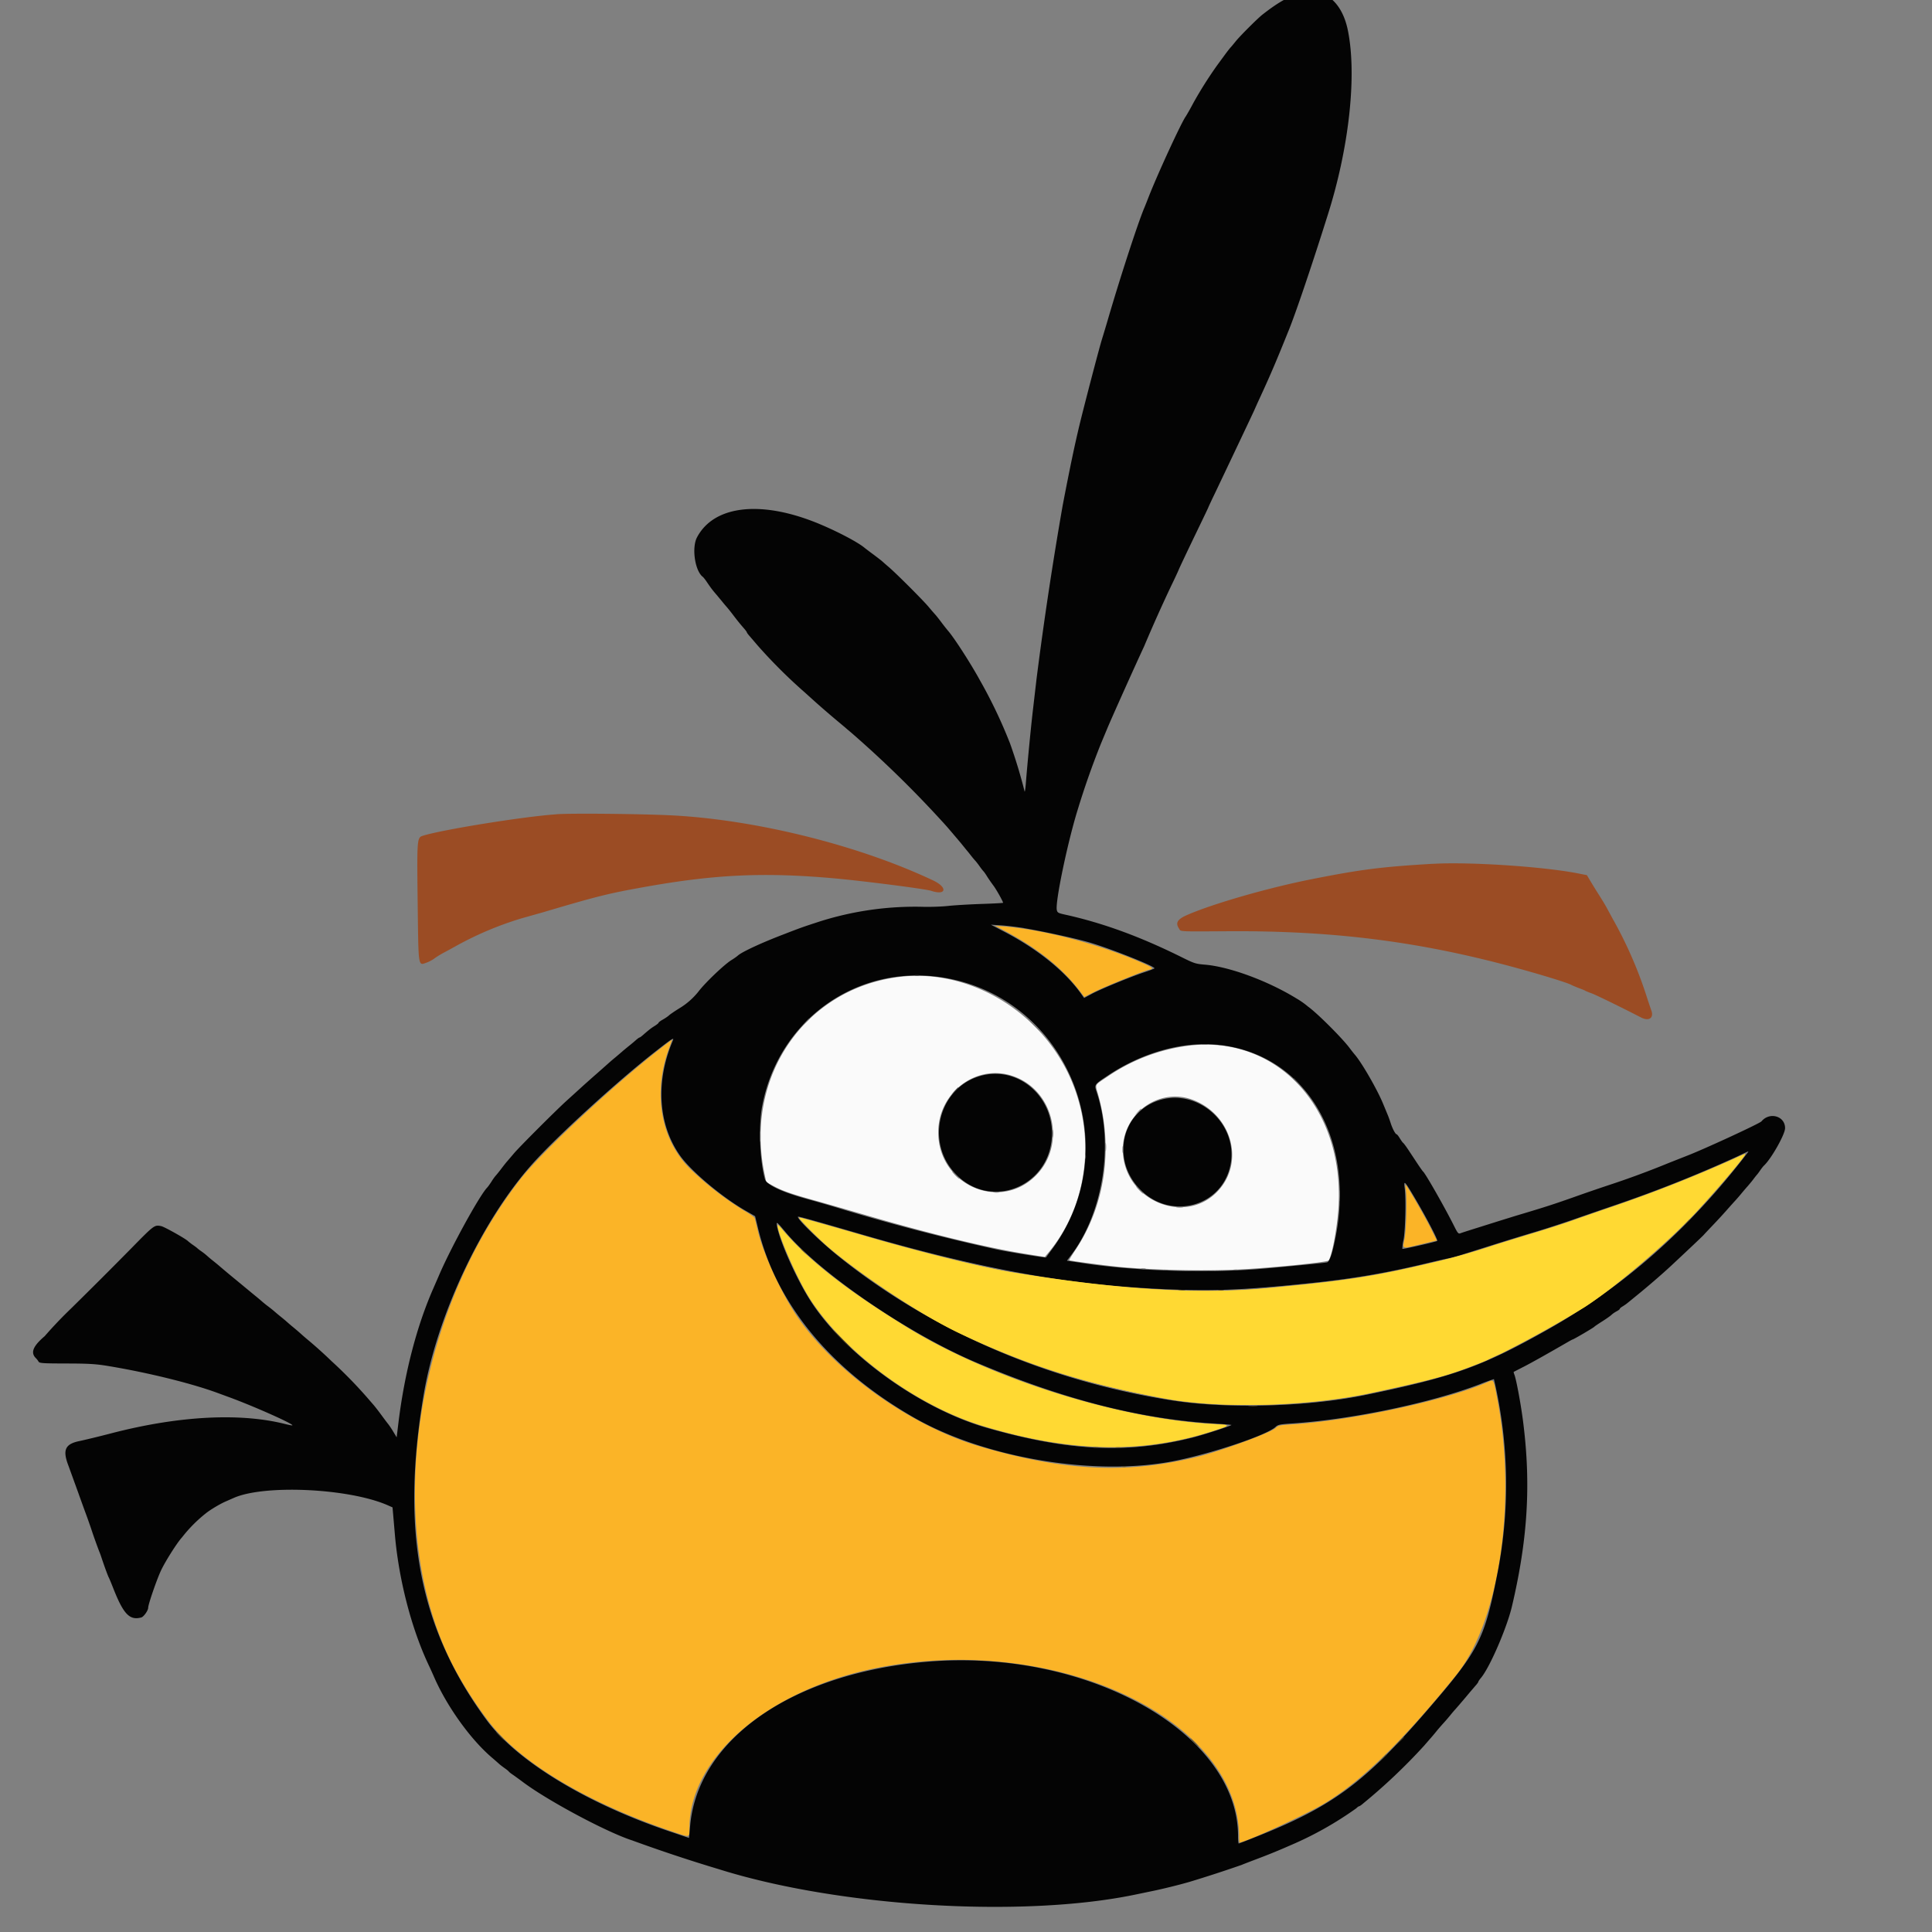
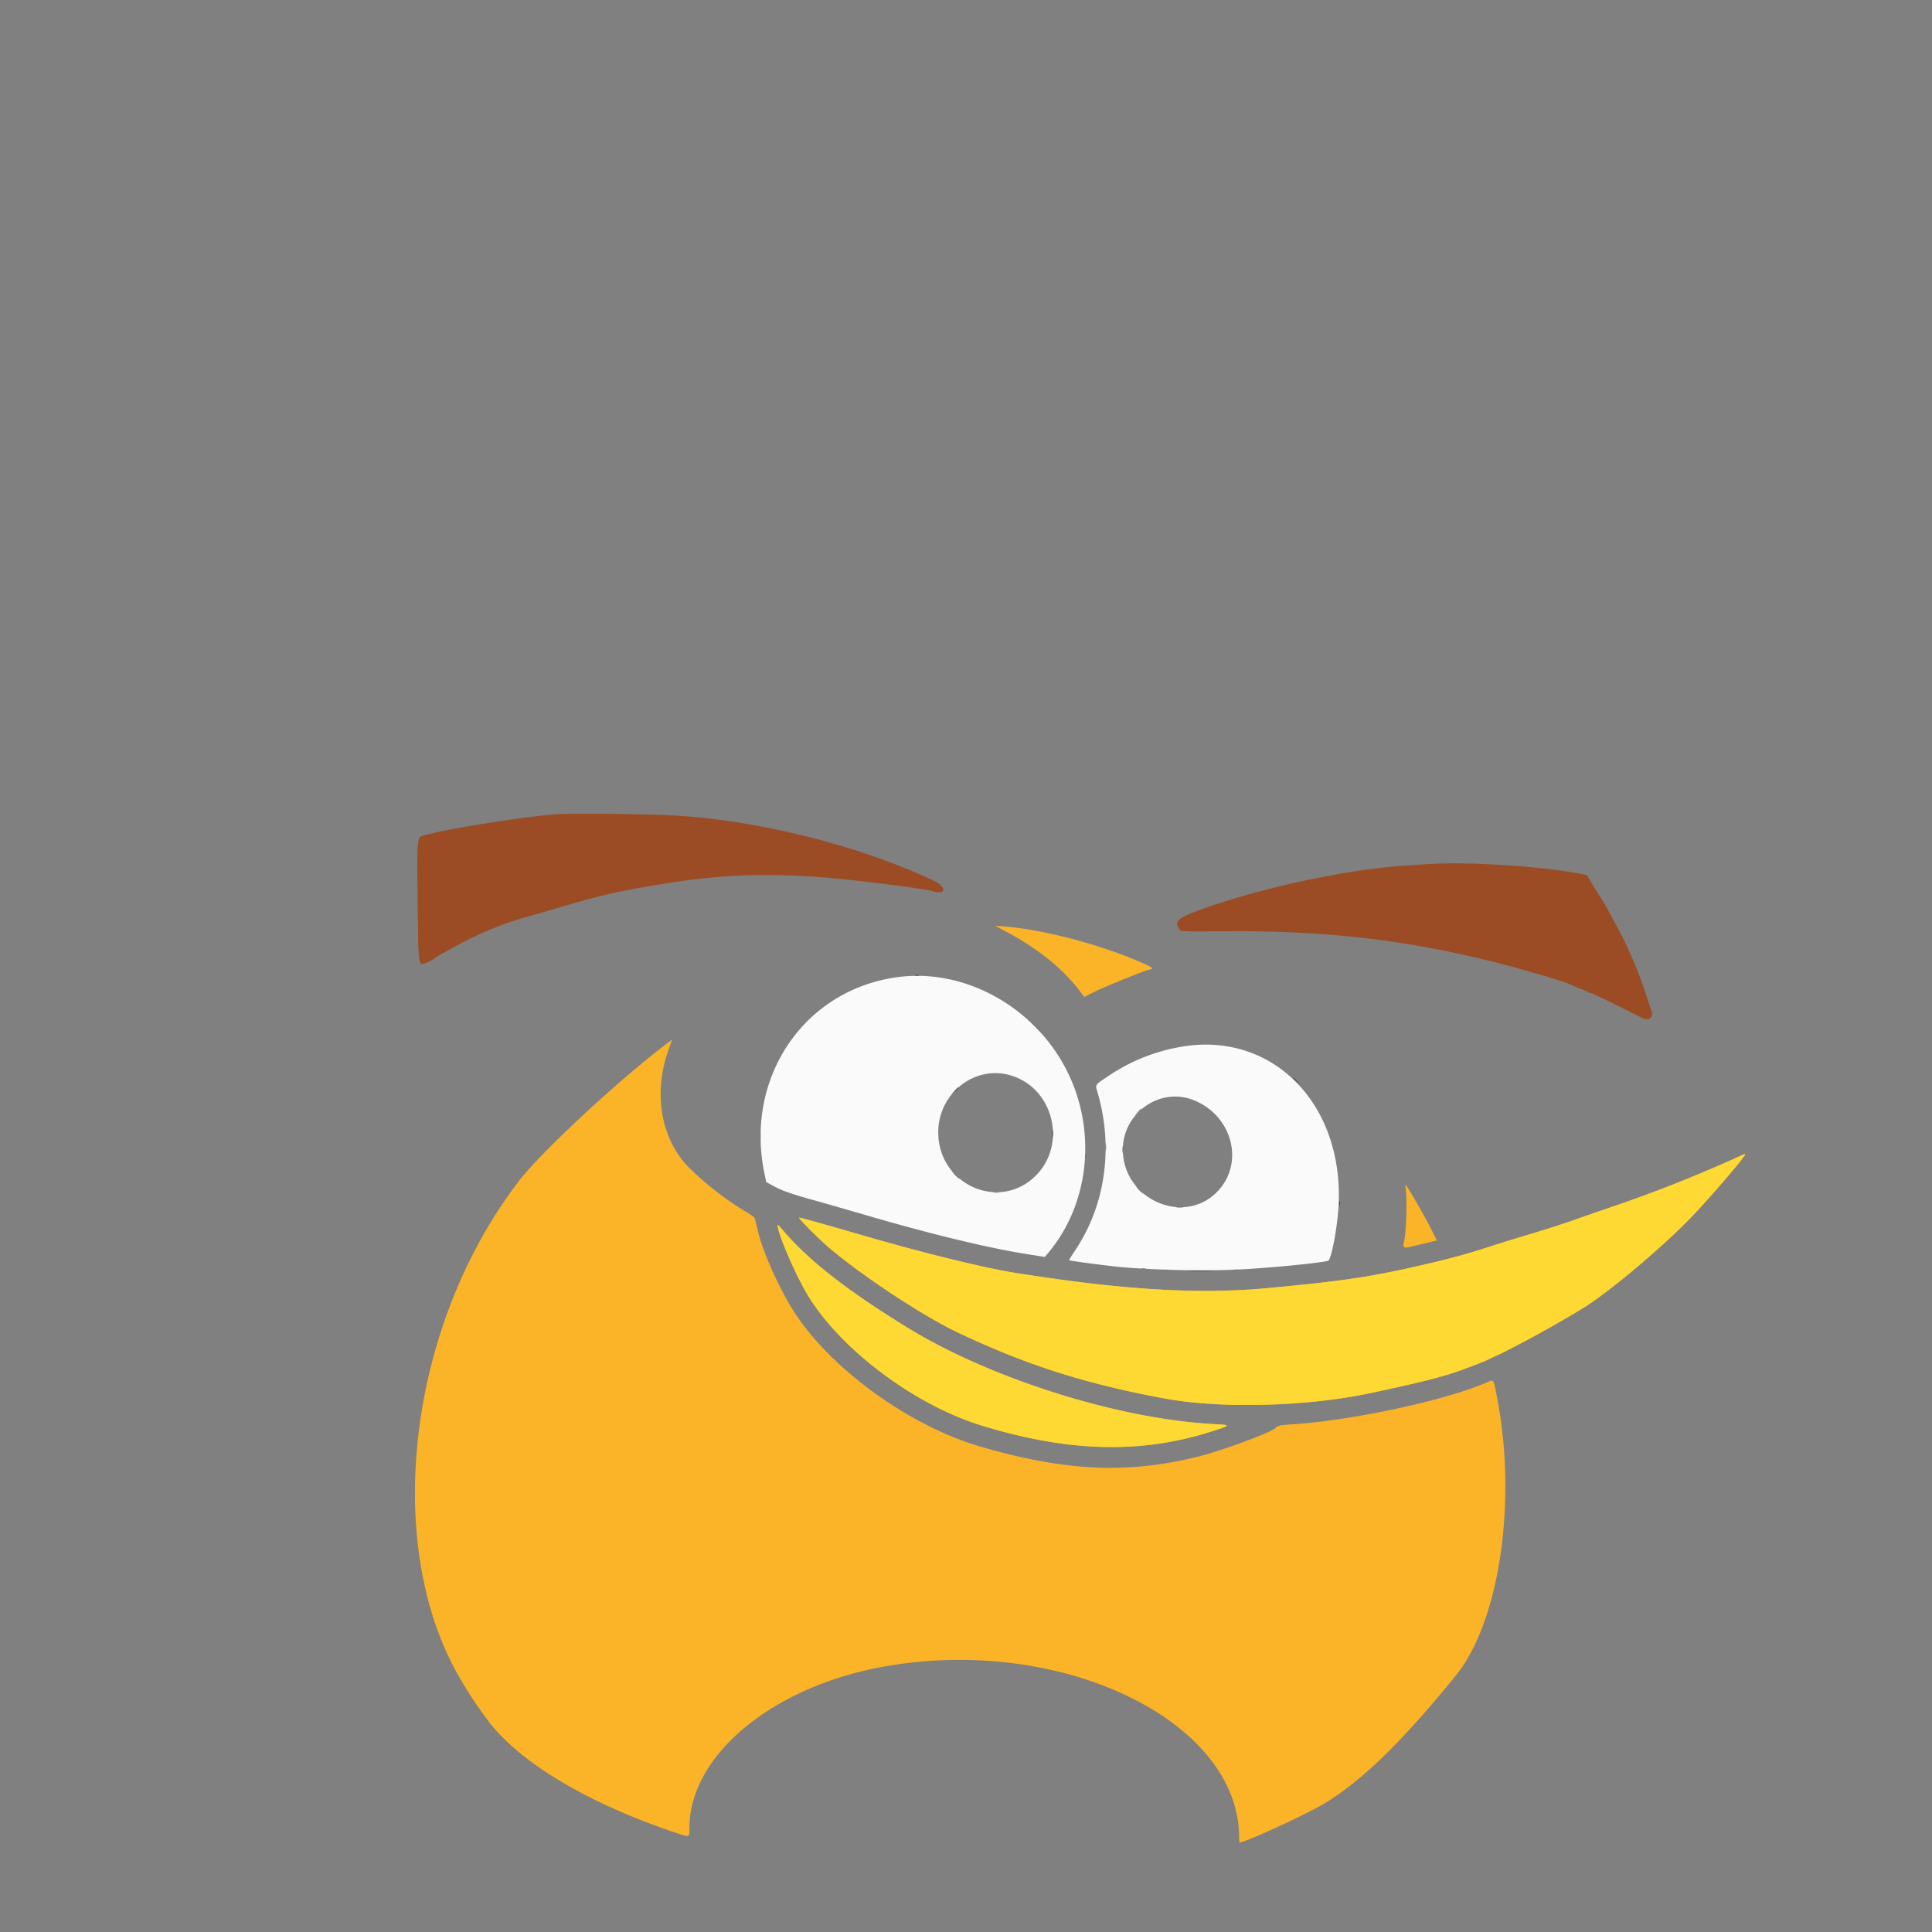
<svg xmlns="http://www.w3.org/2000/svg" clip-rule="evenodd" stroke-linecap="round" stroke-linejoin="round" stroke-miterlimit="10" version="1.1" viewBox="0 0 2048 2048" xml:space="preserve">
  <rect x="0" y="0" width="2048" height="2048" fill="#808080" stroke="none" />
  <clipPath id="ArtboardFrame">
    <rect width="2048" height="2048" />
  </clipPath>
  <g transform="matrix(5.771 0 0 5.771 35.087 -8.816)">
    <g fill-rule="evenodd">
      <path d="m178.76 172.67c6 3.22 10.5 6.88 13.63 11.07l0.69 0.91 1.75-0.88c1.96-0.98 9.19-3.92 10.1-4.1 1-0.2 0.84-0.38-1.24-1.29-7.63-3.36-18.03-6.1-25.42-6.69l-1.57-0.12 2.06 1.1m-63.48 21.41c-8.88 6.9-22.03 19.19-25.9 24.2-20.23 26.17-25.26 65.88-11.48 90.63a75.25 75.25 0 0 0 5.75 8.78c5.72 7.55 18.18 15.01 33.91 20.32 3.2 1.08 3 1.13 3-0.77 0.02-13.06 14.74-25.52 34.74-29.4 32.71-6.35 66.2 9.42 66.23 31.19 0 0.5 0.04 0.93 0.08 0.93 1.03 0 12.26-5.15 15.55-7.14 6.89-4.15 14.26-11.32 24.16-23.5 8.06-9.93 11.32-32.1 7.54-51.33-0.63-3.22-0.55-3.1-1.73-2.58-7.46 3.3-24.73 7.03-35.89 7.75-2.3 0.15-2.53 0.2-3.02 0.67-0.9 0.85-9.74 4.12-14.1 5.22-13.05 3.27-24.65 2.74-40.25-1.85-12.68-3.73-26.67-13.73-33.64-24.03-2.82-4.18-6.07-11.27-7.07-15.42a130.56 130.56 0 0 0-0.61-2.48c-0.06-0.18-0.96-0.81-2.01-1.4a57.96 57.96 0 0 1-9.98-7.78c-5.3-5.36-6.74-13.83-3.75-21.99 0.33-0.88 0.57-1.6 0.55-1.6s-0.96 0.7-2.08 1.58m197.07 20.34a256.46 256.46 0 0 1-21.79 8.6 772.39 772.39 0 0 0-7.7 2.67c-1.56 0.55-4.72 1.58-7.03 2.27a927.74 927.74 0 0 0-7.52 2.31 125.51 125.51 0 0 1-12.21 3.41c-10.02 2.35-15.15 3.13-29.3 4.45-12.67 1.19-26.59 0.35-46.29-2.78-5.7-0.9-16.54-3.55-27.24-6.65-9.71-2.8-12.48-3.58-12.56-3.5-0.13 0.13 3.6 3.9 5.32 5.36 6.14 5.26 17.46 12.72 23.94 15.78 12.55 5.94 23.39 9.4 37.89 12.07 10.37 1.92 26.36 1.48 38.08-1.05 8.67-1.86 12.47-2.81 15.63-3.9 2.1-0.72 5.12-1.9 5.6-2.16 0.2-0.11 1.32-0.63 2.5-1.16a214.63 214.63 0 0 0 15.43-8.58c5.57-3.62 15.37-12 20.38-17.4 4.35-4.71 9.2-10.47 8.99-10.66-0.04-0.03-1 0.38-2.12 0.92m-60.21 5.61c0.24 1.71 0.1 7.16-0.22 8.98-0.37 2.05-0.66 1.94 2.9 1.1l3.03-0.73-1.18-2.35c-0.98-1.95-3.7-6.7-4.47-7.78-0.15-0.21-0.17 0-0.06 0.78m-115.37 6.52c-0.08 1.42 3.42 9.51 5.71 13.2 6.24 10 19.7 19.98 31.98 23.7 15.92 4.83 29.09 5.14 42.04 1 3.57-1.15 3.58-1.17 0.5-1.33-17.56-0.9-41.19-8.35-56.5-17.79-11.2-6.9-18.23-12.42-22.9-17.97-0.45-0.54-0.82-0.9-0.83-0.81" fill="#fbb427" />
      <path d="m159.05 180.98c-17.34 2.18-28.43 18.41-24.7 36.17l0.32 1.51 1.4 0.76c1.56 0.84 3.2 1.41 7.24 2.54 1.5 0.41 6.11 1.74 10.25 2.94 11.18 3.26 21.65 5.8 28.4 6.89l3.87 0.62 0.57-0.67c7.48-8.85 9-21.98 3.8-32.9-5.7-11.99-18.68-19.43-31.15-17.86m52.11 12.78a33.95 33.95 0 0 0-13.73 5.47c-2.57 1.74-2.36 1.35-1.8 3.35 2.8 9.91 1.27 20.41-4.19 28.57-0.66 0.99-1.17 1.82-1.13 1.86 0.15 0.13 7.43 1.08 9.73 1.28 7.19 0.59 15.92 0.74 22.27 0.38 6.18-0.35 15.47-1.3 15.67-1.62 0.7-1.12 1.7-6.85 1.84-10.58 0.7-18.4-12.26-31.39-28.66-28.71m-31.6 5.3c7.83 2.3 10.42 12.59 4.63 18.4-6.66 6.68-17.91 1.7-17.93-7.92-0.02-7.15 6.67-12.43 13.3-10.49m33.3 4.44c7.17 2.6 9.74 11.23 4.94 16.62-6.02 6.78-17.6 1.92-17.63-7.4-0.02-6.62 6.59-11.42 12.68-9.22" fill="#fafafa" />
-       <path d="m233.25 0.18c-2.4 0.56-4.34 1.61-7.4 4-0.91 0.7-4.28 4.07-5 5-0.33 0.4-0.72 0.89-0.89 1.06-0.17 0.18-0.65 0.8-1.09 1.4l-1.32 1.8a73.73 73.73 0 0 0-4.43 7 51.16 51.16 0 0 1-1.37 2.44c-0.74 0.93-5.29 10.8-6.92 15.02a87.47 87.47 0 0 1-0.7 1.76c-1.16 2.7-4.52 13.03-6.81 20.9a256 256 0 0 1-1 3.32c-0.5 1.6-3.35 12.5-4.17 15.94-0.88 3.7-1.74 7.79-3.03 14.53a693.26 693.26 0 0 0-4.8 31.84l-0.67 5.76c-0.35 2.99-0.98 9.43-1.31 13.57-0.08 0.97-0.18 1.58-0.22 1.37a94.45 94.45 0 0 0-2.67-8.8 89.47 89.47 0 0 0-5.53-11.6c-1.67-3.06-4.74-7.82-5.86-9.1a39.83 39.83 0 0 1-1.22-1.55c-0.48-0.64-1-1.3-1.17-1.47a48.81 48.81 0 0 1-1.17-1.36c-1.06-1.26-5.8-6-7.23-7.24a78.4 78.4 0 0 1-1.34-1.17c-0.18-0.16-0.9-0.71-1.59-1.23a68.47 68.47 0 0 1-1.63-1.23c-1.2-1-4.66-2.83-7.95-4.23-10.73-4.57-19.63-3.67-22.8 2.3-1.04 1.94-0.37 6.3 1.11 7.32a9 9 0 0 1 0.8 1.07c0.68 1 0.97 1.37 1.66 2.17l0.98 1.18c0.32 0.4 0.72 0.87 0.88 1.05 0.16 0.17 0.69 0.83 1.17 1.46 0.91 1.2 1.36 1.74 2.1 2.59 0.24 0.28 0.44 0.56 0.44 0.62 0 0.07 0.24 0.4 0.54 0.73l1.41 1.65a94.84 94.84 0 0 0 8.7 8.67l1.85 1.67a176.82 176.82 0 0 0 4.41 3.8l1.17 0.98c0.24 0.22 0.76 0.65 1.15 0.98a200.6 200.6 0 0 1 16.51 16.11 49.66 49.66 0 0 1 1.66 1.87l0.98 1.15 0.98 1.16 0.97 1.2c0.22 0.25 0.61 0.74 0.88 1.09 0.27 0.34 0.62 0.76 0.79 0.94 0.16 0.17 0.5 0.62 0.77 1 0.26 0.37 0.58 0.78 0.71 0.91s0.43 0.57 0.68 0.98c0.25 0.4 0.75 1.12 1.11 1.6 0.55 0.72 1.8 2.95 1.8 3.2 0 0.04-1.82 0.14-4.05 0.21-2.23 0.08-4.93 0.24-6 0.36-1.08 0.12-3.1 0.2-4.5 0.17a57.96 57.96 0 0 0-20.02 2.98c-1.9 0.62-2.53 0.84-4.6 1.63l-1.16 0.45c-4.03 1.54-7.64 3.21-8.4 3.9-0.21 0.19-0.75 0.57-1.2 0.84-1.24 0.78-4.39 3.75-5.83 5.51a13.1 13.1 0 0 1-3.74 3.35c-0.84 0.52-1.67 1.09-1.85 1.26-0.17 0.17-0.68 0.52-1.12 0.77-0.45 0.25-0.81 0.52-0.81 0.6s-0.31 0.33-0.69 0.57c-0.66 0.4-1.1 0.75-2.19 1.7-0.27 0.24-0.55 0.44-0.62 0.44s-0.4 0.24-0.73 0.54a39.95 39.95 0 0 1-1.35 1.12c-0.4 0.33-0.93 0.76-1.17 0.98l-1.15 0.98c-0.4 0.32-1.06 0.89-1.48 1.27l-1.76 1.56a213 213 0 0 0-3.72 3.32l-2.15 1.95c-1.97 1.8-8.5 8.32-9.55 9.56l-1.27 1.49c-0.22 0.24-0.7 0.86-1.08 1.36a24.53 24.53 0 0 1-1.02 1.27c-0.18 0.2-0.55 0.71-0.8 1.13-0.27 0.41-0.6 0.88-0.75 1.03-1.44 1.5-6.7 11.1-8.84 16.1a477.6 477.6 0 0 1-1.1 2.53c-3 6.84-5.23 15.4-6.35 24.46l-0.34 2.79-0.63-1.05c-0.34-0.57-0.77-1.2-0.94-1.4-0.17-0.21-0.73-0.95-1.24-1.65a42.89 42.89 0 0 0-1.33-1.73l-0.78-0.9a83.5 83.5 0 0 0-7.06-7.28 82.62 82.62 0 0 0-4.06-3.67 41.39 41.39 0 0 1-1.48-1.27 42.23 42.23 0 0 0-1.47-1.26 39.9 39.9 0 0 1-1.15-0.98c-0.24-0.22-0.77-0.66-1.17-0.98a39.7 39.7 0 0 1-1.16-0.97c-0.25-0.22-0.74-0.61-1.1-0.88a19.79 19.79 0 0 1-1.1-0.88 41.86 41.86 0 0 0-1.16-0.98 99.95 99.95 0 0 1-1.23-1.01l-2.37-1.96a159.9 159.9 0 0 1-3.23-2.7 47.48 47.48 0 0 0-1.19-0.97 21.95 21.95 0 0 1-1.04-0.88 10.9 10.9 0 0 0-0.99-0.77 8.16 8.16 0 0 1-0.78-0.6c-0.05-0.06-0.4-0.32-0.78-0.58-0.37-0.26-0.78-0.58-0.9-0.7-0.52-0.49-4.33-2.62-4.9-2.74-1.26-0.25-1.26-0.25-5.48 4.05a1004.9 1004.9 0 0 1-11.02 11.01 78.87 78.87 0 0 0-4.92 5.16c-2.15 1.83-2.62 3.02-1.62 4.02 0.18 0.17 0.4 0.46 0.5 0.64 0.17 0.3 0.7 0.34 5.13 0.35 4.14 0.01 5.38 0.09 7.59 0.45 7.18 1.18 15.22 3.15 20.06 4.92l2.15 0.79c4.4 1.6 11.94 4.95 11.69 5.2-0.04 0.04-0.59-0.06-1.22-0.22-8.33-2.13-19.66-1.54-32.1 1.7-2.3 0.6-4.9 1.22-5.76 1.4-2.66 0.54-3.16 1.64-2.06 4.5l1.77 4.88a404.1 404.1 0 0 0 1.7 4.69l0.65 1.85a97.36 97.36 0 0 0 1.56 4.4c0.1 0.21 0.3 0.78 0.46 1.27 0.5 1.5 1.1 3.13 1.28 3.48 0.1 0.18 0.45 1.03 0.79 1.89 1.9 4.85 3.03 6.03 5.18 5.45 0.45-0.12 1.27-1.28 1.27-1.8 0-0.6 1.55-5.1 2.34-6.8 0.78-1.68 3-5.18 3.87-6.11a25.93 25.93 0 0 1 4.33-4.38c0.82-0.67 2.6-1.74 3.7-2.22l1.48-0.65c5.66-2.5 21.16-1.76 28.26 1.34l0.9 0.4 0.11 1.23 0.32 3.72c0.7 8.2 2.99 17.1 6.1 23.78 0.38 0.8 0.88 1.9 1.11 2.44 2.35 5.38 6.65 11.39 10.57 14.75a70.63 70.63 0 0 1 1.34 1.17c0.18 0.17 0.63 0.51 1 0.78 0.38 0.26 0.74 0.55 0.8 0.64 0.07 0.1 0.34 0.32 0.61 0.5s1.2 0.85 2.07 1.5c4.6 3.43 15.36 9.17 19.96 10.65a285.79 285.79 0 0 0 15.92 5.29c22.07 6.95 55.92 9 76.65 4.65l2.74-0.57c1.87-0.37 5.26-1.2 7.22-1.78a241.9 241.9 0 0 0 9.48-3.09c0.21-0.1 1.57-0.62 3.02-1.17a110.2 110.2 0 0 0 5.77-2.36 63.87 63.87 0 0 0 12.24-6.86c0.2-0.2 0.43-0.37 0.51-0.37 0.1 0 0.44-0.24 0.77-0.53a106.02 106.02 0 0 0 11.18-10.6 223.25 223.25 0 0 1 1.27-1.46c0.22-0.25 0.66-0.77 0.98-1.17s0.9-1.06 1.27-1.47c0.38-0.41 0.95-1.08 1.27-1.47 0.32-0.4 0.76-0.92 0.98-1.15a150.97 150.97 0 0 0 2.63-3.09l1.03-1.2c0.3-0.33 0.53-0.66 0.53-0.74 0-0.07 0.22-0.39 0.48-0.7 1.61-1.91 4.76-9.19 5.69-13.14 2.92-12.41 3.52-22.5 2.03-34.08-0.39-3.03-1.22-7.52-1.56-8.42-0.11-0.29-0.18-0.54-0.15-0.57l1.52-0.78c1.3-0.64 4.72-2.56 8.07-4.5 0.63-0.37 1.18-0.67 1.23-0.67 0.16 0 3.88-2.18 3.98-2.33 0.06-0.08 0.72-0.53 1.47-1 0.75-0.48 1.51-1.01 1.7-1.2 0.18-0.18 0.6-0.47 0.92-0.64 0.33-0.17 0.6-0.37 0.6-0.46 0-0.08 0.24-0.29 0.54-0.46a8.56 8.56 0 0 0 0.96-0.68l1.15-0.94a146.73 146.73 0 0 0 4.97-4.2 94.64 94.64 0 0 0 2.16-1.96c3.53-3.3 5.34-5.02 5.63-5.33 0.17-0.2 0.93-1 1.68-1.79a106.64 106.64 0 0 0 2.34-2.53 169.18 169.18 0 0 1 1.66-1.86c0.38-0.4 0.95-1.07 1.27-1.46 0.33-0.4 0.84-1 1.15-1.34 0.3-0.35 0.79-0.93 1.07-1.31s0.57-0.73 0.62-0.78c0.06-0.06 0.32-0.4 0.58-0.78s0.57-0.77 0.69-0.88c1.33-1.22 3.87-5.71 3.89-6.87 0.03-2.23-2.83-3.07-4.33-1.27-0.33 0.4-10.64 5.16-13.73 6.34l-3.32 1.31a162.7 162.7 0 0 1-11.08 4.09 345.18 345.18 0 0 0-5.71 1.96c-4.22 1.5-5.88 2.04-11.23 3.63l-3.13 0.97-4 1.26c-1.45 0.45-2.84 0.9-3.08 0.99-0.4 0.16-0.5 0.05-1.24-1.43-1.68-3.35-5.25-9.62-5.65-9.9-0.07-0.06-0.56-0.75-1.09-1.55l-1.66-2.51c-0.4-0.6-0.8-1.13-0.9-1.2-0.1-0.06-0.37-0.45-0.62-0.85-0.24-0.4-0.5-0.73-0.58-0.73-0.22 0-0.76-1.02-1.1-2.07a23.35 23.35 0 0 0-0.48-1.35l-0.89-2.15c-1.05-2.57-3.85-7.45-5.16-9a30.53 30.53 0 0 1-0.99-1.25c-1.35-1.83-6.06-6.52-7.66-7.64a14.37 14.37 0 0 0-2.1-1.48c-5.3-3.26-12.42-5.88-16.95-6.23-1.55-0.13-1.9-0.24-3.95-1.26-7.74-3.85-14.53-6.34-21.52-7.9-1.37-0.3-1.51-0.37-1.62-0.87-0.32-1.43 1.97-12.4 3.82-18.37a150.88 150.88 0 0 1 4.29-12.2l1.24-2.97c0.93-2.2 5.25-11.82 6.67-14.85a284.25 284.25 0 0 1 5.04-11.26 94.6 94.6 0 0 0 1.3-2.77c0-0.08 1.56-3.38 3.78-7.98 0.93-1.92 1.69-3.52 1.69-3.55s0.51-1.14 1.15-2.46c2.8-5.88 6.93-14.59 7.25-15.3 0.19-0.43 0.66-1.49 1.06-2.35 2.03-4.4 3-6.69 5.34-12.5 1.15-2.84 3.6-10.02 6.08-17.77l0.96-3.03c4-12.46 5.48-25.85 3.8-34.18-1.04-5.19-4.25-7.9-8.26-6.96m-51.27 171.83c3.48 0.58 9.46 1.88 12.01 2.62 3.97 1.16 12.3 4.48 11.98 4.78-0.1 0.08-0.91 0.39-1.82 0.69-2.45 0.8-8.1 3.12-9.7 3.99l-1.4 0.75-0.6-0.84c-2.94-4.1-7.89-8.1-13.92-11.26l-2.6-1.36 1.85 0.12c1.02 0.06 2.91 0.3 4.2 0.5m-14.85 9.09c23 3.68 33.97 31.02 20.05 49.88-0.6 0.8-1.1 1.5-1.12 1.53-0.07 0.1-6.44-0.93-8.87-1.43a384.04 384.04 0 0 1-29.78-7.8 298.56 298.56 0 0 0-5.47-1.57c-4.48-1.25-7.23-2.56-7.52-3.59-0.94-3.38-1.19-9.7-0.52-13.31 2.95-15.92 17.43-26.25 33.23-23.71m-49.61 11.55c-3.24 7.56-2.72 15.54 1.37 21.24 2.07 2.87 7.69 7.58 12 10.05l1.73 0.99 0.58 2.39c3.39 13.85 13.45 25.99 28.76 34.7 13.1 7.44 33.41 10.77 47.87 7.84 6.92-1.4 16.79-4.73 18.37-6.2 0.47-0.44 0.75-0.5 3.15-0.66 10.93-0.73 25.5-3.78 34.4-7.2a37.6 37.6 0 0 1 2.58-0.94 84.73 84.73 0 0 1 0.55 36.17c-2.36 11.84-3.35 13.73-13.1 25-11.2 12.94-17.13 17.32-30.96 22.83-1.79 0.72-3.3 1.3-3.37 1.3-0.06 0-0.12-0.6-0.12-1.34 0-19.02-27.66-34.53-57.13-32.05-24.56 2.07-41.98 14.08-43.5 30l-0.22 2.37-3.64-1.23c-15.29-5.17-28.05-12.95-33.56-20.46-12.34-16.8-15.77-34.55-11.54-59.71 2.44-14.54 10.66-31.99 19.97-42.41 4.48-5.02 15.56-15.14 22.57-20.62 3.08-2.41 3.5-2.68 3.24-2.06m100.6 0.85c15.55 1.9 24.65 16.96 21.17 35.04-0.6 3.16-1.15 4.78-1.63 4.88-0.67 0.13-10.35 1.06-13.2 1.27-9.84 0.7-22.24 0.27-31.17-1.07a319.12 319.12 0 0 0-3.37-0.5c-0.04 0 0.2-0.32 0.51-0.72 6.06-7.74 8.15-20.52 4.94-30.23-0.47-1.42-0.5-1.38 2.03-3.06 6.48-4.34 14.14-6.41 20.71-5.6m-43.57 5.52c-8.1 1.85-10.92 12.24-4.97 18.27 6.61 6.7 17.58 1.96 17.58-7.6 0-6.94-6.16-12.14-12.61-10.67m32.1 4.67c-6.85 2.34-8.58 11.02-3.25 16.37 5.72 5.76 15.23 3.01 16.59-4.79 1.3-7.48-6.21-14-13.34-11.58m108.3 9.56c-10.68 13.95-22.77 24.63-36.87 32.57-11.93 6.71-17.1 8.57-33.16 11.9-10.6 2.2-25.31 2.64-35.49 1.07-22.96-3.54-44.45-12.81-61.52-26.54-3.39-2.72-7.7-6.93-7.4-7.23 0.09-0.09 2.76 0.66 11.44 3.18 22.73 6.62 39.12 9.53 57.4 10.19 8.09 0.3 13.83 0.03 25.28-1.17 7.86-0.82 13.71-1.82 21.19-3.6 1.93-0.47 3.86-0.9 4.28-0.98s1.56-0.39 2.54-0.7l5.77-1.82a528.6 528.6 0 0 1 7.42-2.28c1.88-0.56 5.05-1.59 7.04-2.28 1.98-0.7 5.64-1.95 8.11-2.8a239.71 239.71 0 0 0 21.97-8.76c2.3-1.1 2.26-1.09 2-0.75m-61.21 8.22c2.06 3.46 4.38 7.88 4.18 8-0.3 0.17-6.32 1.55-6.4 1.46a7.2 7.2 0 0 1 0.21-1.63c0.34-1.71 0.48-7.59 0.22-9.53-0.2-1.53-0.04-1.38 1.79 1.7m-115.56 6.33c6.34 7.6 22.54 18.69 35.02 23.98 15.92 6.75 29.92 10.36 43.54 11.22 1.82 0.11 3.34 0.23 3.38 0.27 0.11 0.11-5.27 1.86-7.27 2.35-11.94 2.96-22.57 2.46-37.5-1.78-12.3-3.49-26.21-13.49-32.57-23.42-2.5-3.9-5.58-10.76-6.12-13.64-0.18-0.97-0.09-0.9 1.52 1.02" fill="#040404" />
      <path d="m96.14 151.1c-6.07 0.41-21.26 2.87-24.6 3.96-1.02 0.34-1.04 0.63-0.9 12.34 0.15 12.04 0.07 11.5 1.63 10.95 0.46-0.16 1.11-0.51 1.46-0.78 0.35-0.26 1.11-0.73 1.7-1.05 0.6-0.31 1.52-0.82 2.06-1.12a61.47 61.47 0 0 1 12.14-5.16l4.07-1.15c10-2.96 11.93-3.44 18.46-4.61 13.06-2.35 22.16-2.77 35.15-1.6 5.45 0.5 16.62 1.93 17.66 2.28 2.77 0.92 3.07-0.62 0.37-1.9-13.73-6.5-32.68-11.2-48.2-11.97-5.53-0.27-18.21-0.4-21-0.2m161.03 9.1c-9.5 0.56-13.22 1.03-22.26 2.82-7.89 1.56-17.98 4.45-22.8 6.53-1.92 0.82-2.33 1.47-1.63 2.54 0.39 0.6-0.43 0.56 9.39 0.5 19.48-0.1 35.45 1.98 53.32 6.94 4.5 1.25 8.57 2.51 9.3 2.89 0.27 0.14 0.93 0.42 1.46 0.62s1.05 0.4 1.15 0.48c0.11 0.07 0.64 0.29 1.18 0.48 0.79 0.29 5.45 2.56 9.09 4.44 1.45 0.74 2.4 0.07 1.86-1.34-0.15-0.41-0.6-1.76-1-3a77.02 77.02 0 0 0-6.12-13.86l-1.06-1.96c-0.26-0.48-0.9-1.55-1.43-2.37a114.21 114.21 0 0 1-1.58-2.56l-0.63-1.06-1.62-0.32c-6.33-1.25-19.97-2.15-26.62-1.76" fill="#9b4c24" />
-       <path d="m303.65 226.14-0.58 0.63 0.64-0.57c0.59-0.54 0.72-0.7 0.57-0.7-0.03 0-0.32 0.29-0.63 0.64m-162.59 4.9c0 0.02 0.29 0.31 0.64 0.63l0.63 0.57-0.57-0.64c-0.54-0.59-0.7-0.72-0.7-0.57m69.39 7.5c0.3 0.05 0.77 0.05 1.07 0 0.3-0.04 0.05-0.08-0.54-0.08s-0.83 0.04-0.53 0.08m7.32 0c0.24 0.05 0.64 0.05 0.88 0s0.04-0.08-0.44-0.08-0.68 0.03-0.44 0.08m-69.29 8.94a27.16 27.16 0 0 0 1.95 1.86c0.05 0-0.74-0.84-1.75-1.86a27.78 27.78 0 0 0-1.95-1.85c-0.05 0 0.74 0.83 1.75 1.85m74.86 12.35a8.53 8.53 0 0 0 1.46 0c0.4-0.04 0.07-0.07-0.73-0.07s-1.14 0.03-0.73 0.07m-28.62 7.62c0.25 0.04 0.64 0.04 0.88 0 0.24-0.05 0.05-0.09-0.44-0.09-0.48 0-0.68 0.04-0.44 0.09m4.2 0c0.19 0.04 0.5 0.04 0.69 0 0.18-0.06 0.03-0.1-0.35-0.1s-0.53 0.04-0.34 0.1m1.08 3.51c0.24 0.05 0.6 0.05 0.78 0 0.19-0.05-0.01-0.09-0.44-0.09s-0.58 0.05-0.34 0.1m-114.31 49.45c0.42 0.43 0.8 0.78 0.86 0.78 0.05 0-0.24-0.35-0.67-0.78-0.42-0.43-0.8-0.78-0.86-0.78-0.05 0 0.25 0.35 0.67 0.78m165.32 0.93-0.67 0.73 0.73-0.67c0.4-0.37 0.73-0.7 0.73-0.73 0-0.15-0.16-0.01-0.79 0.67m-37.78 0.24c0.42 0.44 0.8 0.79 0.86 0.79 0.05 0-0.25-0.35-0.67-0.78s-0.8-0.79-0.86-0.79c-0.05 0 0.25 0.36 0.67 0.79m34.66 2.88-0.68 0.73 0.74-0.67c0.4-0.38 0.73-0.7 0.73-0.74 0-0.15-0.17 0-0.8 0.68" fill="#594923" />
      <path d="m183.83 189.86c0.7 0.7 1.3 1.27 1.36 1.27 0.05 0-0.47-0.57-1.16-1.27-0.7-0.7-1.3-1.27-1.36-1.27-0.05 0 0.47 0.57 1.16 1.27m19.03 15.96-0.57 0.64 0.64-0.58c0.59-0.53 0.72-0.7 0.57-0.7-0.03 0-0.32 0.3-0.64 0.64m-69.35 4.45c0 0.91 0.04 1.28 0.08 0.83 0.04-0.46 0.04-1.2 0-1.66s-0.08-0.09-0.08 0.83m63.47 1.95c0 0.7 0.04 0.98 0.08 0.64 0.05-0.35 0.05-0.92 0-1.27-0.04-0.35-0.08-0.07-0.08 0.63m3.12 0.49c0 0.54 0.04 0.73 0.09 0.43a3.5 3.5 0 0 0 0-0.97c-0.05-0.24-0.09 0-0.09 0.54m-6.84 1.27c0 0.37 0.04 0.53 0.08 0.34a1.61 1.61 0 0 0 0-0.68c-0.05-0.2-0.09-0.04-0.09 0.34m-23.87 3.42c0.37 0.37 0.7 0.68 0.76 0.68s-0.2-0.3-0.56-0.68c-0.37-0.38-0.71-0.69-0.76-0.69-0.06 0 0.2 0.31 0.56 0.69m33.79 2.73c0.37 0.38 0.7 0.68 0.76 0.68 0.05 0-0.2-0.3-0.56-0.68-0.37-0.37-0.71-0.68-0.76-0.68-0.06 0 0.2 0.3 0.56 0.68m-26.7 0.43c0.3 0.05 0.73 0.05 0.97 0s0-0.08-0.54-0.08-0.73 0.04-0.44 0.08m33.6 2.74c0.29 0.04 0.77 0.04 1.07 0 0.3-0.05 0.05-0.08-0.54-0.08s-0.83 0.03-0.53 0.08m-6.45 11.32c0.19 0.05 0.5 0.05 0.68 0 0.2-0.05 0.04-0.09-0.34-0.09s-0.53 0.04-0.34 0.1m4 0.19c0.24 0.05 0.64 0.05 0.88 0s0.05-0.08-0.44-0.08c-0.48 0-0.68 0.03-0.44 0.08m12.9 0c0.24 0.05 0.6 0.04 0.78 0 0.18-0.05-0.01-0.1-0.44-0.09-0.43 0-0.59 0.04-0.34 0.09" fill="#747474" />
-       <path d="m141.93 189.22-0.58 0.64 0.64-0.58c0.35-0.31 0.63-0.6 0.63-0.63 0-0.15-0.16-0.02-0.7 0.57m72.82 4.2c0.3 0.04 0.74 0.04 0.98 0 0.24-0.05 0-0.09-0.54-0.09s-0.73 0.04-0.44 0.09m25.2 27.5c0.01 0.64 0.05 0.88 0.09 0.53a5.14 5.14 0 0 0 0-1.18c-0.05-0.29-0.08 0-0.08 0.64" fill="#6c6c6c" />
      <path d="m162 180.71c0.2 0.05 0.5 0.05 0.7 0 0.18-0.05 0.03-0.09-0.35-0.09s-0.53 0.04-0.34 0.1m69.48 18.87c0 0.03 0.29 0.32 0.63 0.63l0.64 0.58-0.57-0.64c-0.54-0.6-0.7-0.72-0.7-0.57m-62.22 2.33-0.57 0.63 0.63-0.57c0.6-0.54 0.73-0.7 0.58-0.7-0.04 0-0.32 0.29-0.64 0.64m17.94 7.86c0 0.64 0.04 0.88 0.08 0.53a5.15 5.15 0 0 0 0-1.17c-0.04-0.3-0.08 0-0.08 0.64m52.72 12.8c0 0.37 0.04 0.52 0.1 0.33a1.61 1.61 0 0 0 0-0.68c-0.06-0.19-0.1-0.03-0.1 0.34m-27.43 12.45c1.1 0.04 2.9 0.04 4 0 1.1-0.03 0.2-0.06-2-0.06s-3.1 0.03-2 0.06" fill="#3c3c3c" />
    </g>
    <path transform="translate(-32.57,-21.18)" d="m347.04 234.68c-0.04-0.03-0.99 0.38-2.12 0.91a256.4 256.4 0 0 1-21.78 8.61 770.36 770.36 0 0 0-7.71 2.67c-1.56 0.56-4.72 1.58-7.03 2.27a924.12 924.12 0 0 0-7.52 2.31 125.5 125.5 0 0 1-12.2 3.4c-10.03 2.36-15.16 3.14-29.3 4.46-12.68 1.18-26.6 0.35-46.3-2.78-5.7-0.9-16.54-3.55-27.24-6.65-9.71-2.8-12.48-3.58-12.56-3.5-0.13 0.13 3.6 3.89 5.32 5.36 6.14 5.25 17.46 12.72 23.94 15.78 12.55 5.94 23.4 9.39 37.89 12.07 10.37 1.92 26.36 1.48 38.09-1.05 8.66-1.86 12.46-2.81 15.62-3.9 2.1-0.72 5.12-1.9 5.6-2.16 0.2-0.11 1.32-0.63 2.5-1.16a214.6 214.6 0 0 0 15.44-8.58c5.56-3.62 15.36-12 20.37-17.4 4.35-4.71 9.21-10.47 9-10.66zm-177.7 13.05c-0.08 1.42 3.42 9.51 5.72 13.2 6.24 10 19.7 19.98 31.97 23.7 15.92 4.83 29.1 5.14 42.04 1 3.57-1.15 3.58-1.17 0.5-1.33-17.56-0.9-41.19-8.35-56.5-17.79-11.2-6.9-18.23-12.42-22.9-17.97-0.44-0.54-0.82-0.9-0.82-0.81z" fill="#ffd933" />
  </g>
</svg>